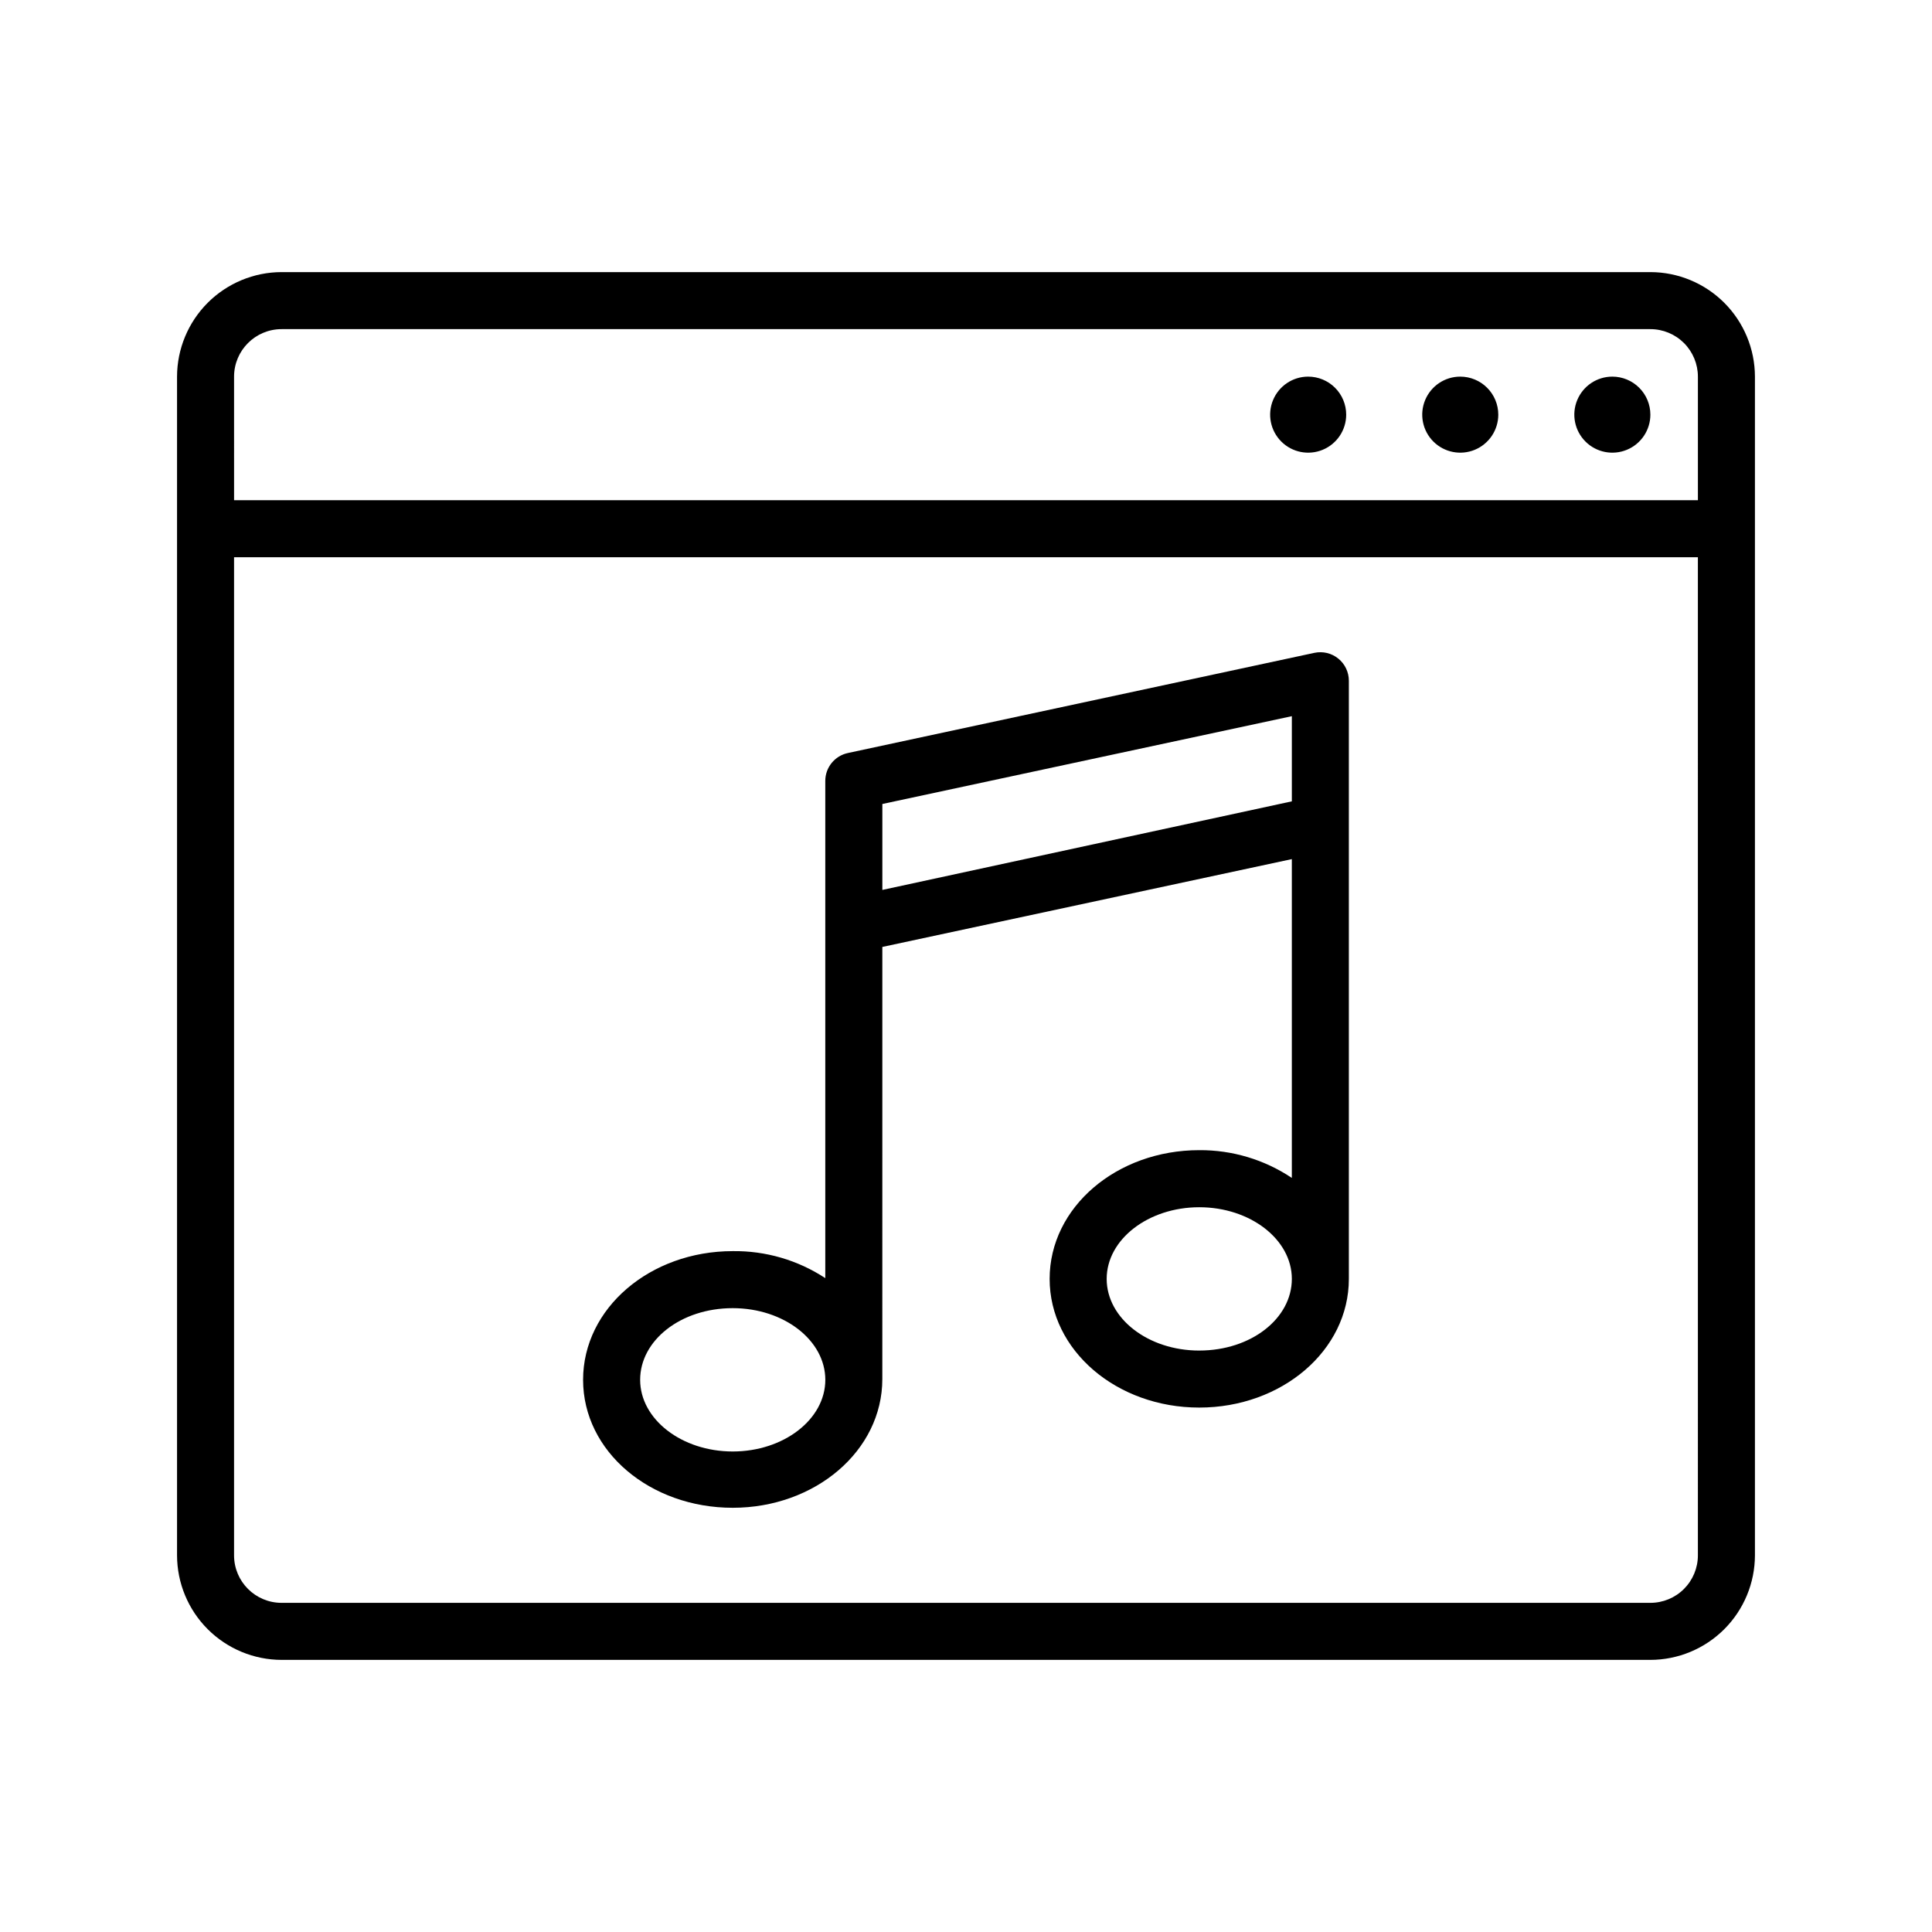
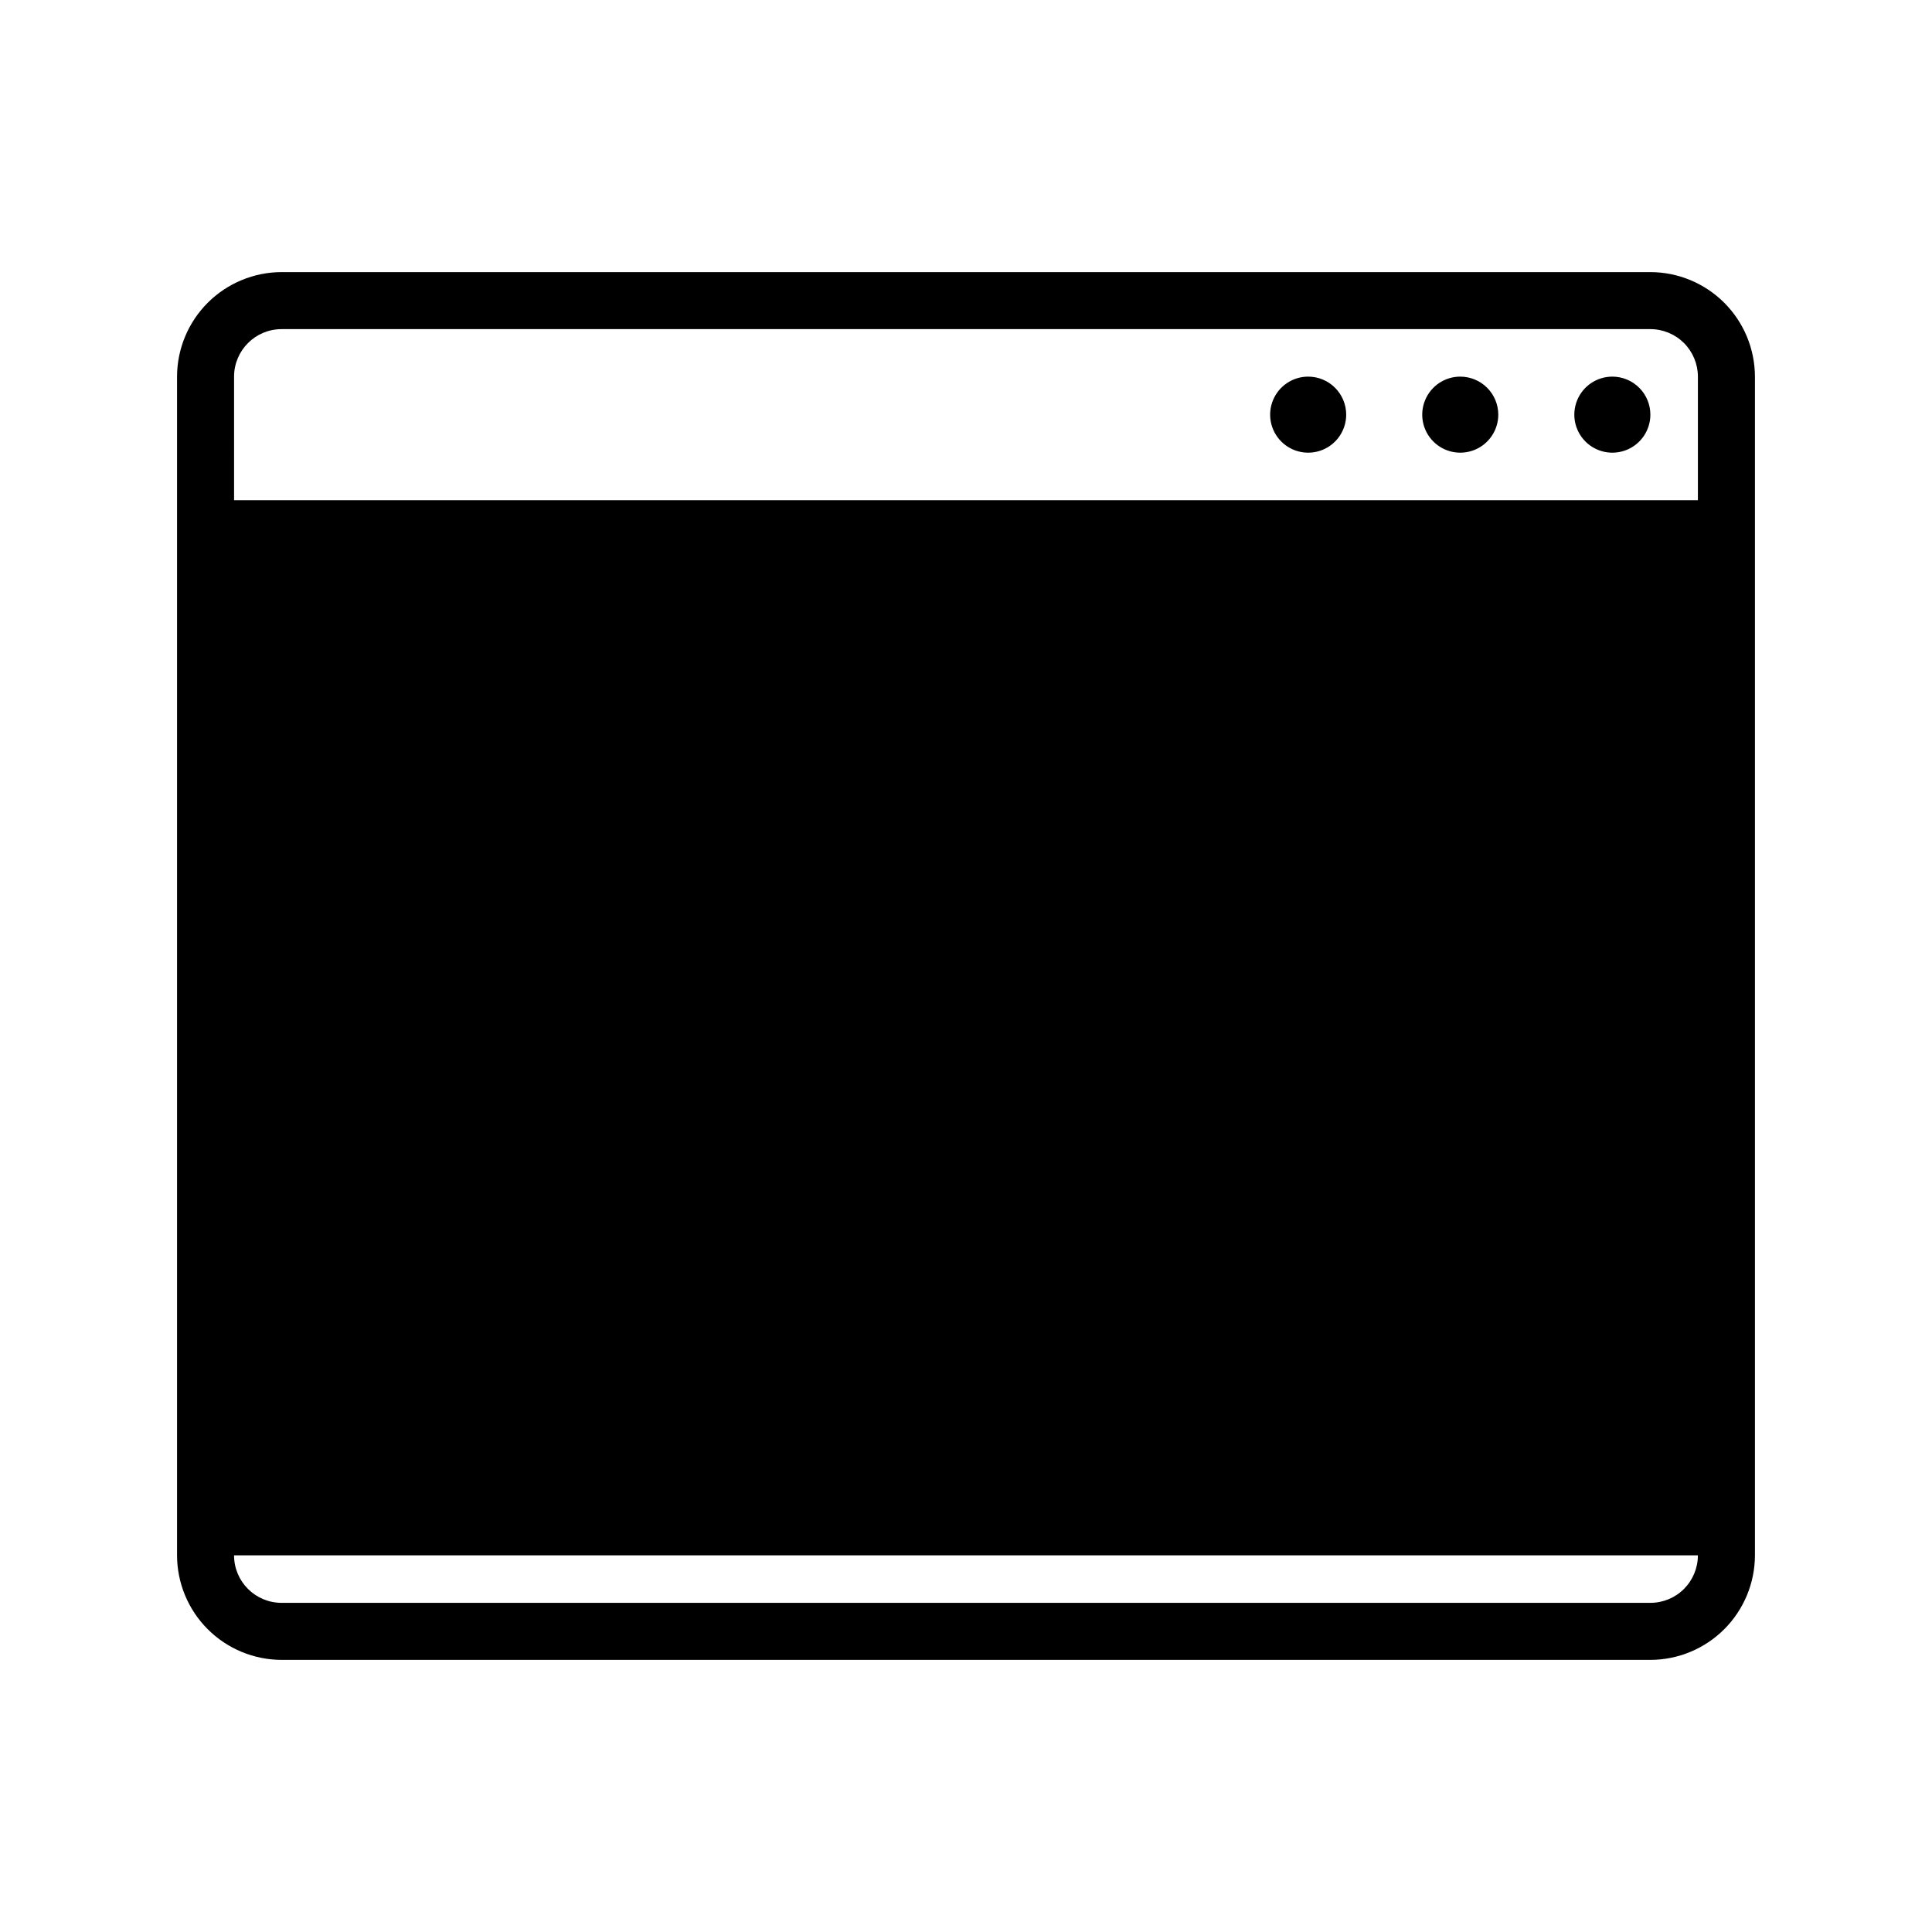
<svg xmlns="http://www.w3.org/2000/svg" fill="#000000" width="800px" height="800px" version="1.1" viewBox="144 144 512 512">
-   <path d="m581.37 216.11h-362.74c-7.348 0.012-14.387 2.938-19.582 8.129-5.191 5.195-8.117 12.234-8.129 19.578v312.36c0.012 7.344 2.938 14.387 8.129 19.578 5.195 5.195 12.234 8.117 19.582 8.133h362.74c7.344-0.016 14.383-2.938 19.578-8.133 5.191-5.191 8.117-12.234 8.129-19.578v-312.36c-0.012-7.344-2.938-14.383-8.129-19.578-5.195-5.191-12.234-8.117-19.578-8.129zm-375.34 27.707c0-6.953 5.641-12.594 12.598-12.594h362.74c3.34 0 6.543 1.328 8.906 3.688 2.359 2.363 3.688 5.566 3.688 8.906v32.746h-387.93zm387.93 312.36c0 3.34-1.328 6.543-3.688 8.906-2.363 2.363-5.566 3.688-8.906 3.688h-362.74c-6.957 0-12.598-5.637-12.598-12.594v-264.5h387.93zm-12.594-302.29c0 4.074-2.457 7.75-6.223 9.309-3.766 1.559-8.098 0.699-10.98-2.184-2.883-2.883-3.742-7.215-2.184-10.98 1.559-3.766 5.234-6.223 9.309-6.223 2.672 0 5.234 1.062 7.125 2.953s2.953 4.453 2.953 7.125zm-40.305 0c0 4.074-2.457 7.75-6.223 9.309s-8.098 0.699-10.98-2.184c-2.883-2.883-3.742-7.215-2.184-10.98 1.559-3.766 5.234-6.223 9.309-6.223 2.672 0 5.234 1.062 7.125 2.953s2.953 4.453 2.953 7.125zm-40.305 0c0 4.074-2.457 7.75-6.223 9.309-3.766 1.559-8.098 0.699-10.98-2.184-2.883-2.883-3.742-7.215-2.184-10.98 1.559-3.766 5.234-6.223 9.309-6.223 2.672 0 5.234 1.062 7.125 2.953s2.953 4.453 2.953 7.125zm-162.58 289.69c21.867 0 39.648-15.113 39.648-34.109l0.004-114.52 108.52-23.277v84.488c-7.258-4.852-15.805-7.414-24.535-7.356-21.867 0-39.648 15.113-39.648 34.109 0 18.992 17.785 34.109 39.648 34.109 21.867 0 39.648-15.113 39.648-34.109v-158.5c0.004-2.277-1.023-4.438-2.793-5.875-1.77-1.441-4.094-2-6.324-1.531l-123.64 26.551c-3.5 0.742-6 3.832-5.996 7.406v131.75c-7.277-4.777-15.824-7.269-24.535-7.152-21.867 0-39.648 15.113-39.648 34.109 0 18.992 17.785 33.906 39.648 33.906zm123.64-41.664c-13.551 0-24.535-8.516-24.535-18.992 0-10.48 11.035-18.992 24.535-18.992 13.504 0 24.535 8.516 24.535 18.992 0 10.477-10.781 18.988-24.535 18.988zm24.535-168.12v22.57l-108.52 23.477v-22.773zm-148.17 156.88c13.551 0 24.535 8.516 24.535 18.992 0 10.48-11.035 18.992-24.535 18.992-13.504 0-24.535-8.516-24.535-18.992 0-10.477 10.781-18.992 24.535-18.992z" />
+   <path d="m581.37 216.11h-362.74c-7.348 0.012-14.387 2.938-19.582 8.129-5.191 5.195-8.117 12.234-8.129 19.578v312.36c0.012 7.344 2.938 14.387 8.129 19.578 5.195 5.195 12.234 8.117 19.582 8.133h362.74c7.344-0.016 14.383-2.938 19.578-8.133 5.191-5.191 8.117-12.234 8.129-19.578v-312.36c-0.012-7.344-2.938-14.383-8.129-19.578-5.195-5.191-12.234-8.117-19.578-8.129zm-375.34 27.707c0-6.953 5.641-12.594 12.598-12.594h362.74c3.34 0 6.543 1.328 8.906 3.688 2.359 2.363 3.688 5.566 3.688 8.906v32.746h-387.93zm387.93 312.36c0 3.34-1.328 6.543-3.688 8.906-2.363 2.363-5.566 3.688-8.906 3.688h-362.74c-6.957 0-12.598-5.637-12.598-12.594h387.93zm-12.594-302.29c0 4.074-2.457 7.75-6.223 9.309-3.766 1.559-8.098 0.699-10.98-2.184-2.883-2.883-3.742-7.215-2.184-10.98 1.559-3.766 5.234-6.223 9.309-6.223 2.672 0 5.234 1.062 7.125 2.953s2.953 4.453 2.953 7.125zm-40.305 0c0 4.074-2.457 7.75-6.223 9.309s-8.098 0.699-10.98-2.184c-2.883-2.883-3.742-7.215-2.184-10.98 1.559-3.766 5.234-6.223 9.309-6.223 2.672 0 5.234 1.062 7.125 2.953s2.953 4.453 2.953 7.125zm-40.305 0c0 4.074-2.457 7.75-6.223 9.309-3.766 1.559-8.098 0.699-10.98-2.184-2.883-2.883-3.742-7.215-2.184-10.98 1.559-3.766 5.234-6.223 9.309-6.223 2.672 0 5.234 1.062 7.125 2.953s2.953 4.453 2.953 7.125zm-162.58 289.69c21.867 0 39.648-15.113 39.648-34.109l0.004-114.52 108.52-23.277v84.488c-7.258-4.852-15.805-7.414-24.535-7.356-21.867 0-39.648 15.113-39.648 34.109 0 18.992 17.785 34.109 39.648 34.109 21.867 0 39.648-15.113 39.648-34.109v-158.5c0.004-2.277-1.023-4.438-2.793-5.875-1.77-1.441-4.094-2-6.324-1.531l-123.64 26.551c-3.5 0.742-6 3.832-5.996 7.406v131.75c-7.277-4.777-15.824-7.269-24.535-7.152-21.867 0-39.648 15.113-39.648 34.109 0 18.992 17.785 33.906 39.648 33.906zm123.64-41.664c-13.551 0-24.535-8.516-24.535-18.992 0-10.48 11.035-18.992 24.535-18.992 13.504 0 24.535 8.516 24.535 18.992 0 10.477-10.781 18.988-24.535 18.988zm24.535-168.12v22.57l-108.52 23.477v-22.773zm-148.17 156.88c13.551 0 24.535 8.516 24.535 18.992 0 10.48-11.035 18.992-24.535 18.992-13.504 0-24.535-8.516-24.535-18.992 0-10.477 10.781-18.992 24.535-18.992z" />
</svg>